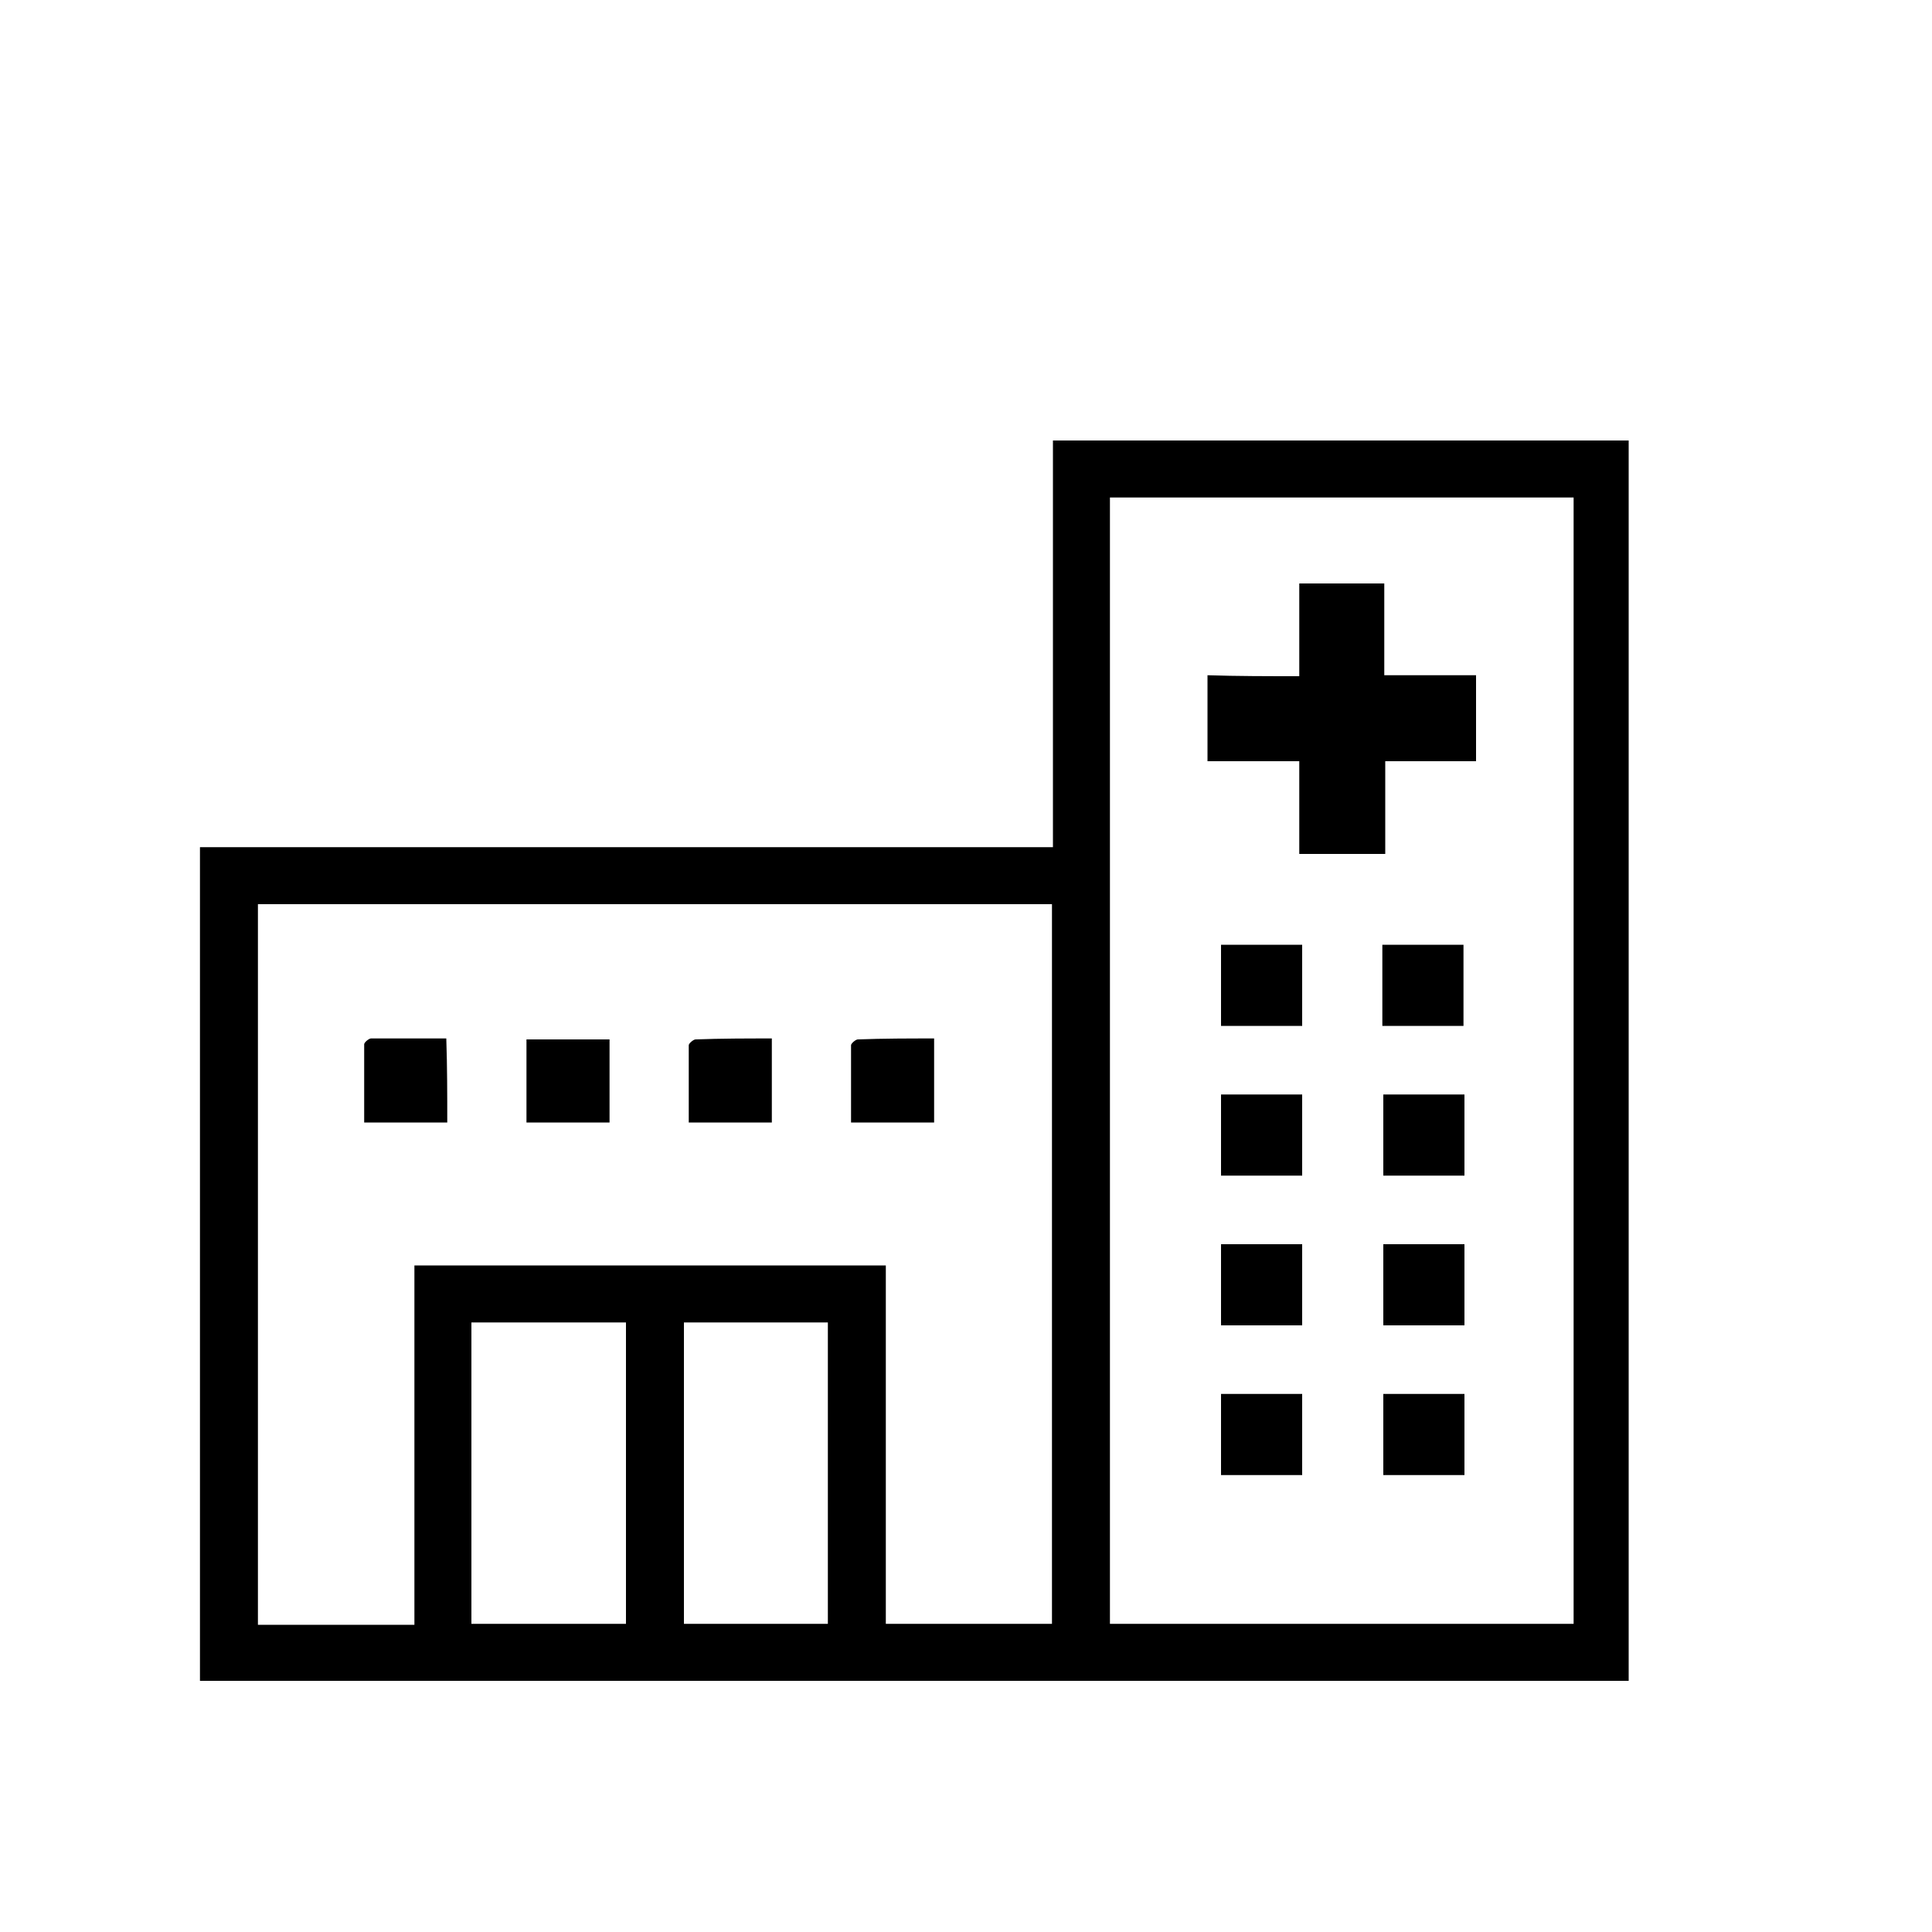
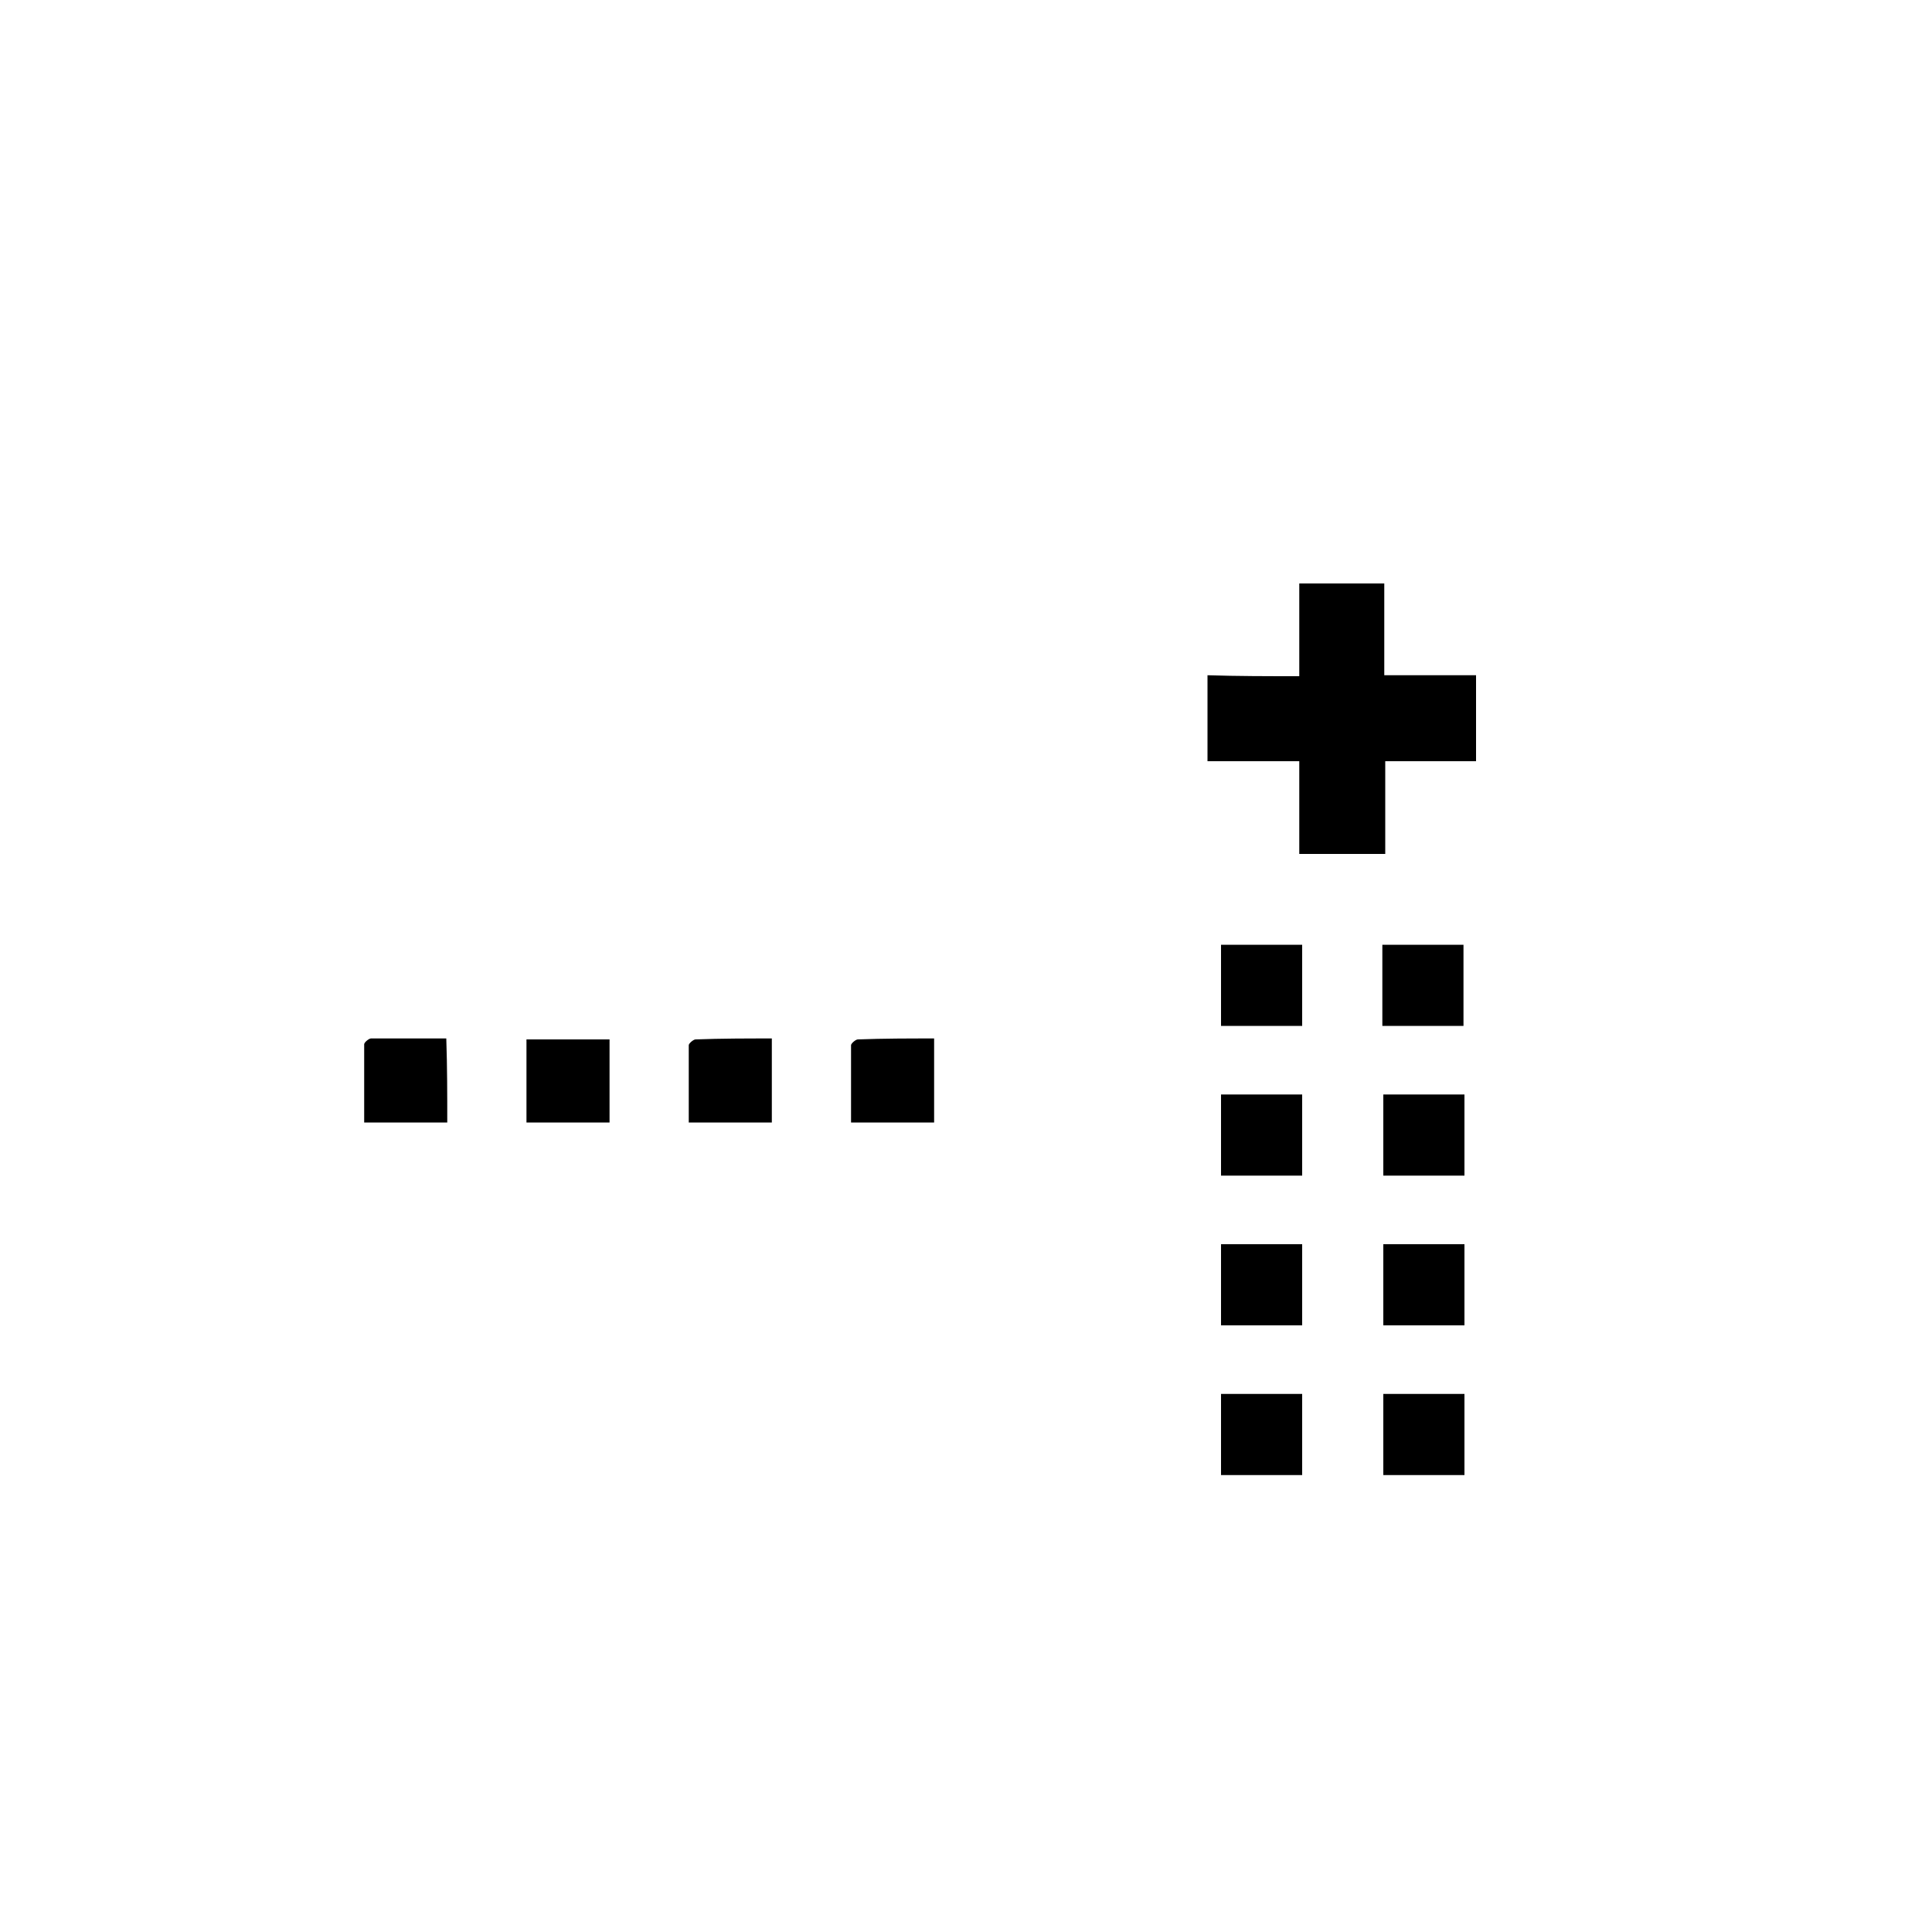
<svg xmlns="http://www.w3.org/2000/svg" version="1.1" id="Layer_1" x="0px" y="0px" viewBox="0 0 200 200" style="enable-background:new 0 0 200 200;" xml:space="preserve">
  <g>
-     <path d="M109,45.6v42.1H20.7V174h147.9V45.6H109z M64.8,168.1h-16v-31.2h16V168.1z M85.7,168.1H70.8v-31.2h14.9V168.1z    M108.8,168.1H91.7V131H42.9v37.2H26.7V93.6h82.2V168.1z M162.9,168.1h-48V51.5h48V168.1z" />
    <path d="M134.5,70c0-3.3,0-6.4,0-9.6c3,0,5.8,0,8.8,0c0,3.1,0,6.2,0,9.5c3.3,0,6.3,0,9.5,0c0,3,0,5.9,0,8.9c-3.1,0-6.2,0-9.4,0   c0,3.3,0,6.4,0,9.6c-3,0-5.9,0-8.9,0c0-3.2,0-6.3,0-9.6c-3.2,0-6.3,0-9.5,0c0-3,0-5.9,0-8.9C128.1,70,131.2,70,134.5,70z" />
    <path d="M134.8,97.8c0,2.8,0,5.6,0,8.4c-2.8,0-5.6,0-8.4,0c0-2.8,0-5.5,0-8.4C129.2,97.8,131.9,97.8,134.8,97.8z" />
    <path d="M151.5,106.2c-2.8,0-5.6,0-8.4,0c0-2.8,0-5.6,0-8.4c2.8,0,5.5,0,8.4,0C151.5,100.5,151.5,103.3,151.5,106.2z" />
    <path d="M126.4,121.7c0-2.8,0-5.6,0-8.4c2.8,0,5.5,0,8.4,0c0,2.7,0,5.5,0,8.4C132.1,121.7,129.3,121.7,126.4,121.7z" />
    <path d="M143.2,121.7c0-2.8,0-5.5,0-8.4c2.8,0,5.6,0,8.4,0c0,2.8,0,5.5,0,8.4C148.8,121.7,146,121.7,143.2,121.7z" />
    <path d="M134.8,128.8c0,2.8,0,5.6,0,8.4c-2.8,0-5.5,0-8.4,0c0-2.8,0-5.5,0-8.4C129.2,128.8,132,128.8,134.8,128.8z" />
    <path d="M143.2,137.2c0-2.9,0-5.6,0-8.4c2.8,0,5.6,0,8.4,0c0,2.8,0,5.6,0,8.4C148.8,137.2,146,137.2,143.2,137.2z" />
    <path d="M134.8,144.3c0,2.8,0,5.5,0,8.4c-2.8,0-5.5,0-8.4,0c0-2.8,0-5.5,0-8.4C129.2,144.3,131.9,144.3,134.8,144.3z" />
    <path d="M143.2,152.7c0-2.8,0-5.5,0-8.4c2.8,0,5.5,0,8.4,0c0,2.8,0,5.5,0,8.4C148.8,152.7,146.1,152.7,143.2,152.7z" />
    <path d="M46.3,116.2c-2.9,0-5.6,0-8.6,0c0-2.7,0-5.4,0-8.1c0-0.2,0.5-0.6,0.7-0.6c2.6,0,5.2,0,7.8,0   C46.3,110.5,46.3,113.3,46.3,116.2z" />
    <path d="M63.1,107.6c0,2.9,0,5.7,0,8.6c-2.8,0-5.6,0-8.6,0c0-2.9,0-5.7,0-8.6C57.4,107.6,60.2,107.6,63.1,107.6z" />
-     <path d="M79.9,107.5c0,3,0,5.8,0,8.7c-2.8,0-5.6,0-8.6,0c0-2.7,0-5.4,0-8c0-0.2,0.5-0.6,0.7-0.6C74.7,107.5,77.3,107.5,79.9,107.5z   " />
+     <path d="M79.9,107.5c0,3,0,5.8,0,8.7c-2.8,0-5.6,0-8.6,0c0-2.7,0-5.4,0-8c0-0.2,0.5-0.6,0.7-0.6C74.7,107.5,77.3,107.5,79.9,107.5" />
    <path d="M96.7,107.5c0,3,0,5.8,0,8.7c-2.8,0-5.6,0-8.6,0c0-2.7,0-5.4,0-8c0-0.2,0.5-0.6,0.7-0.6C91.5,107.5,94.1,107.5,96.7,107.5z   " />
  </g>
</svg>